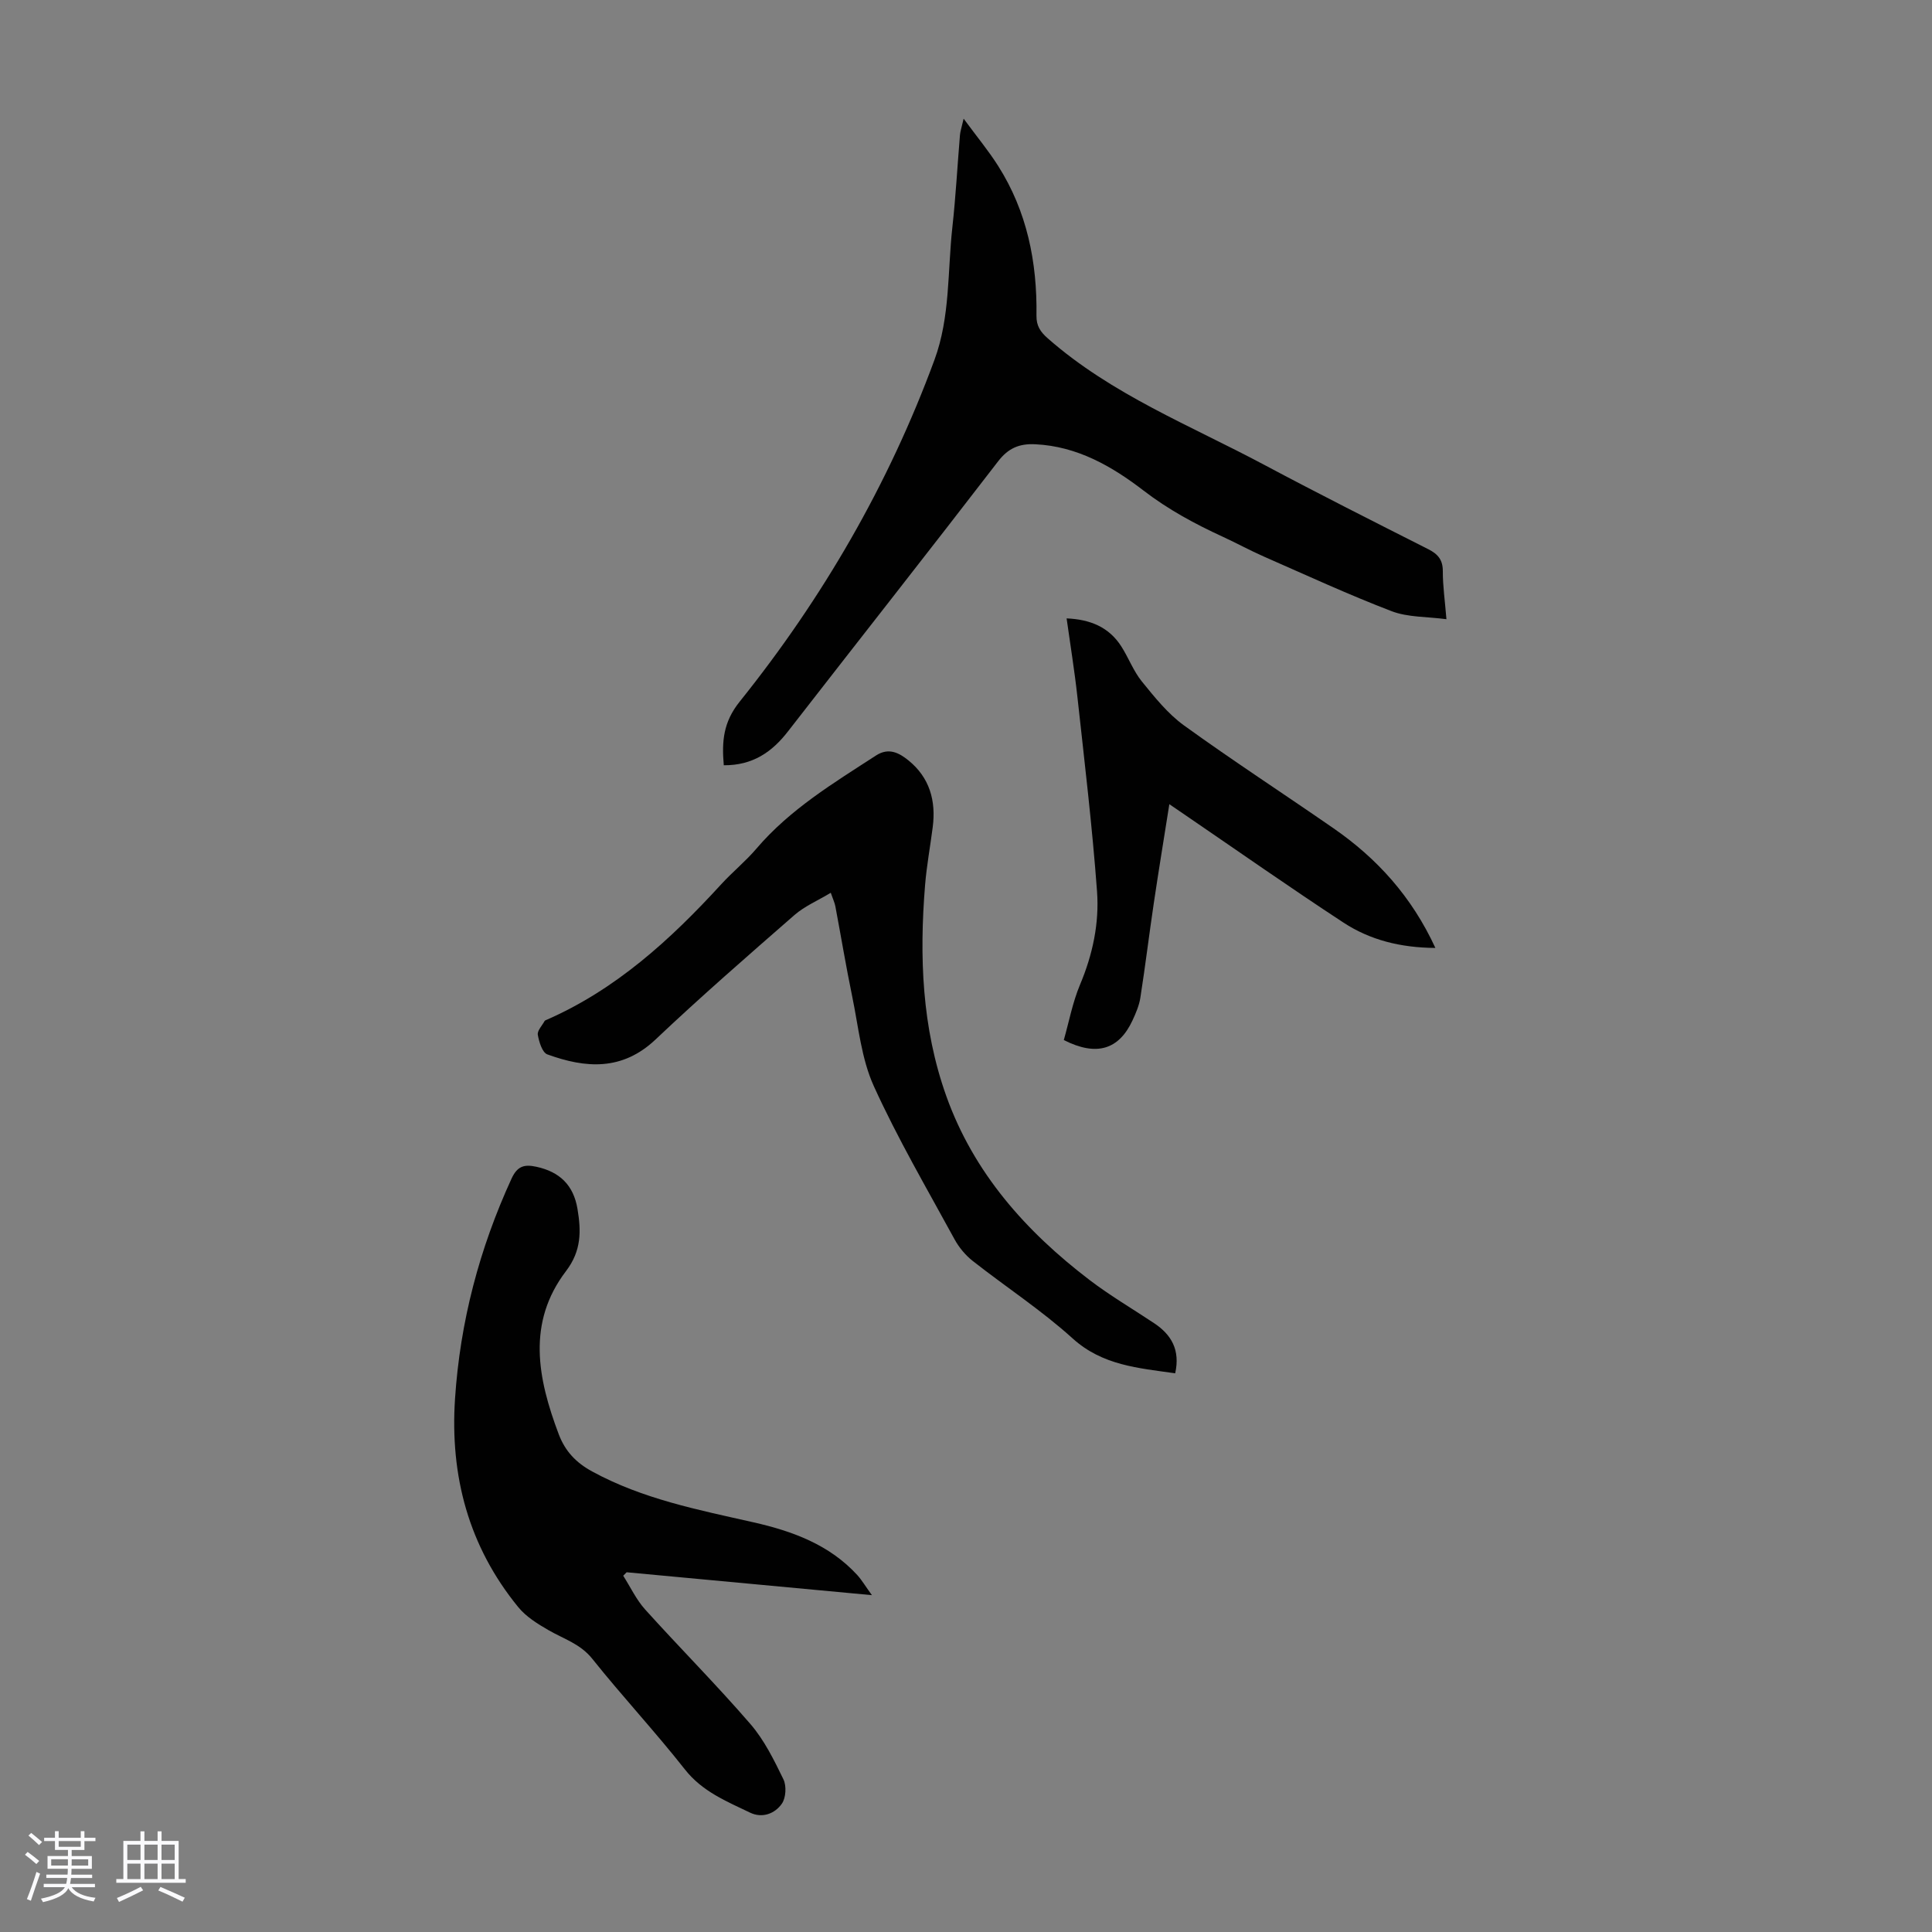
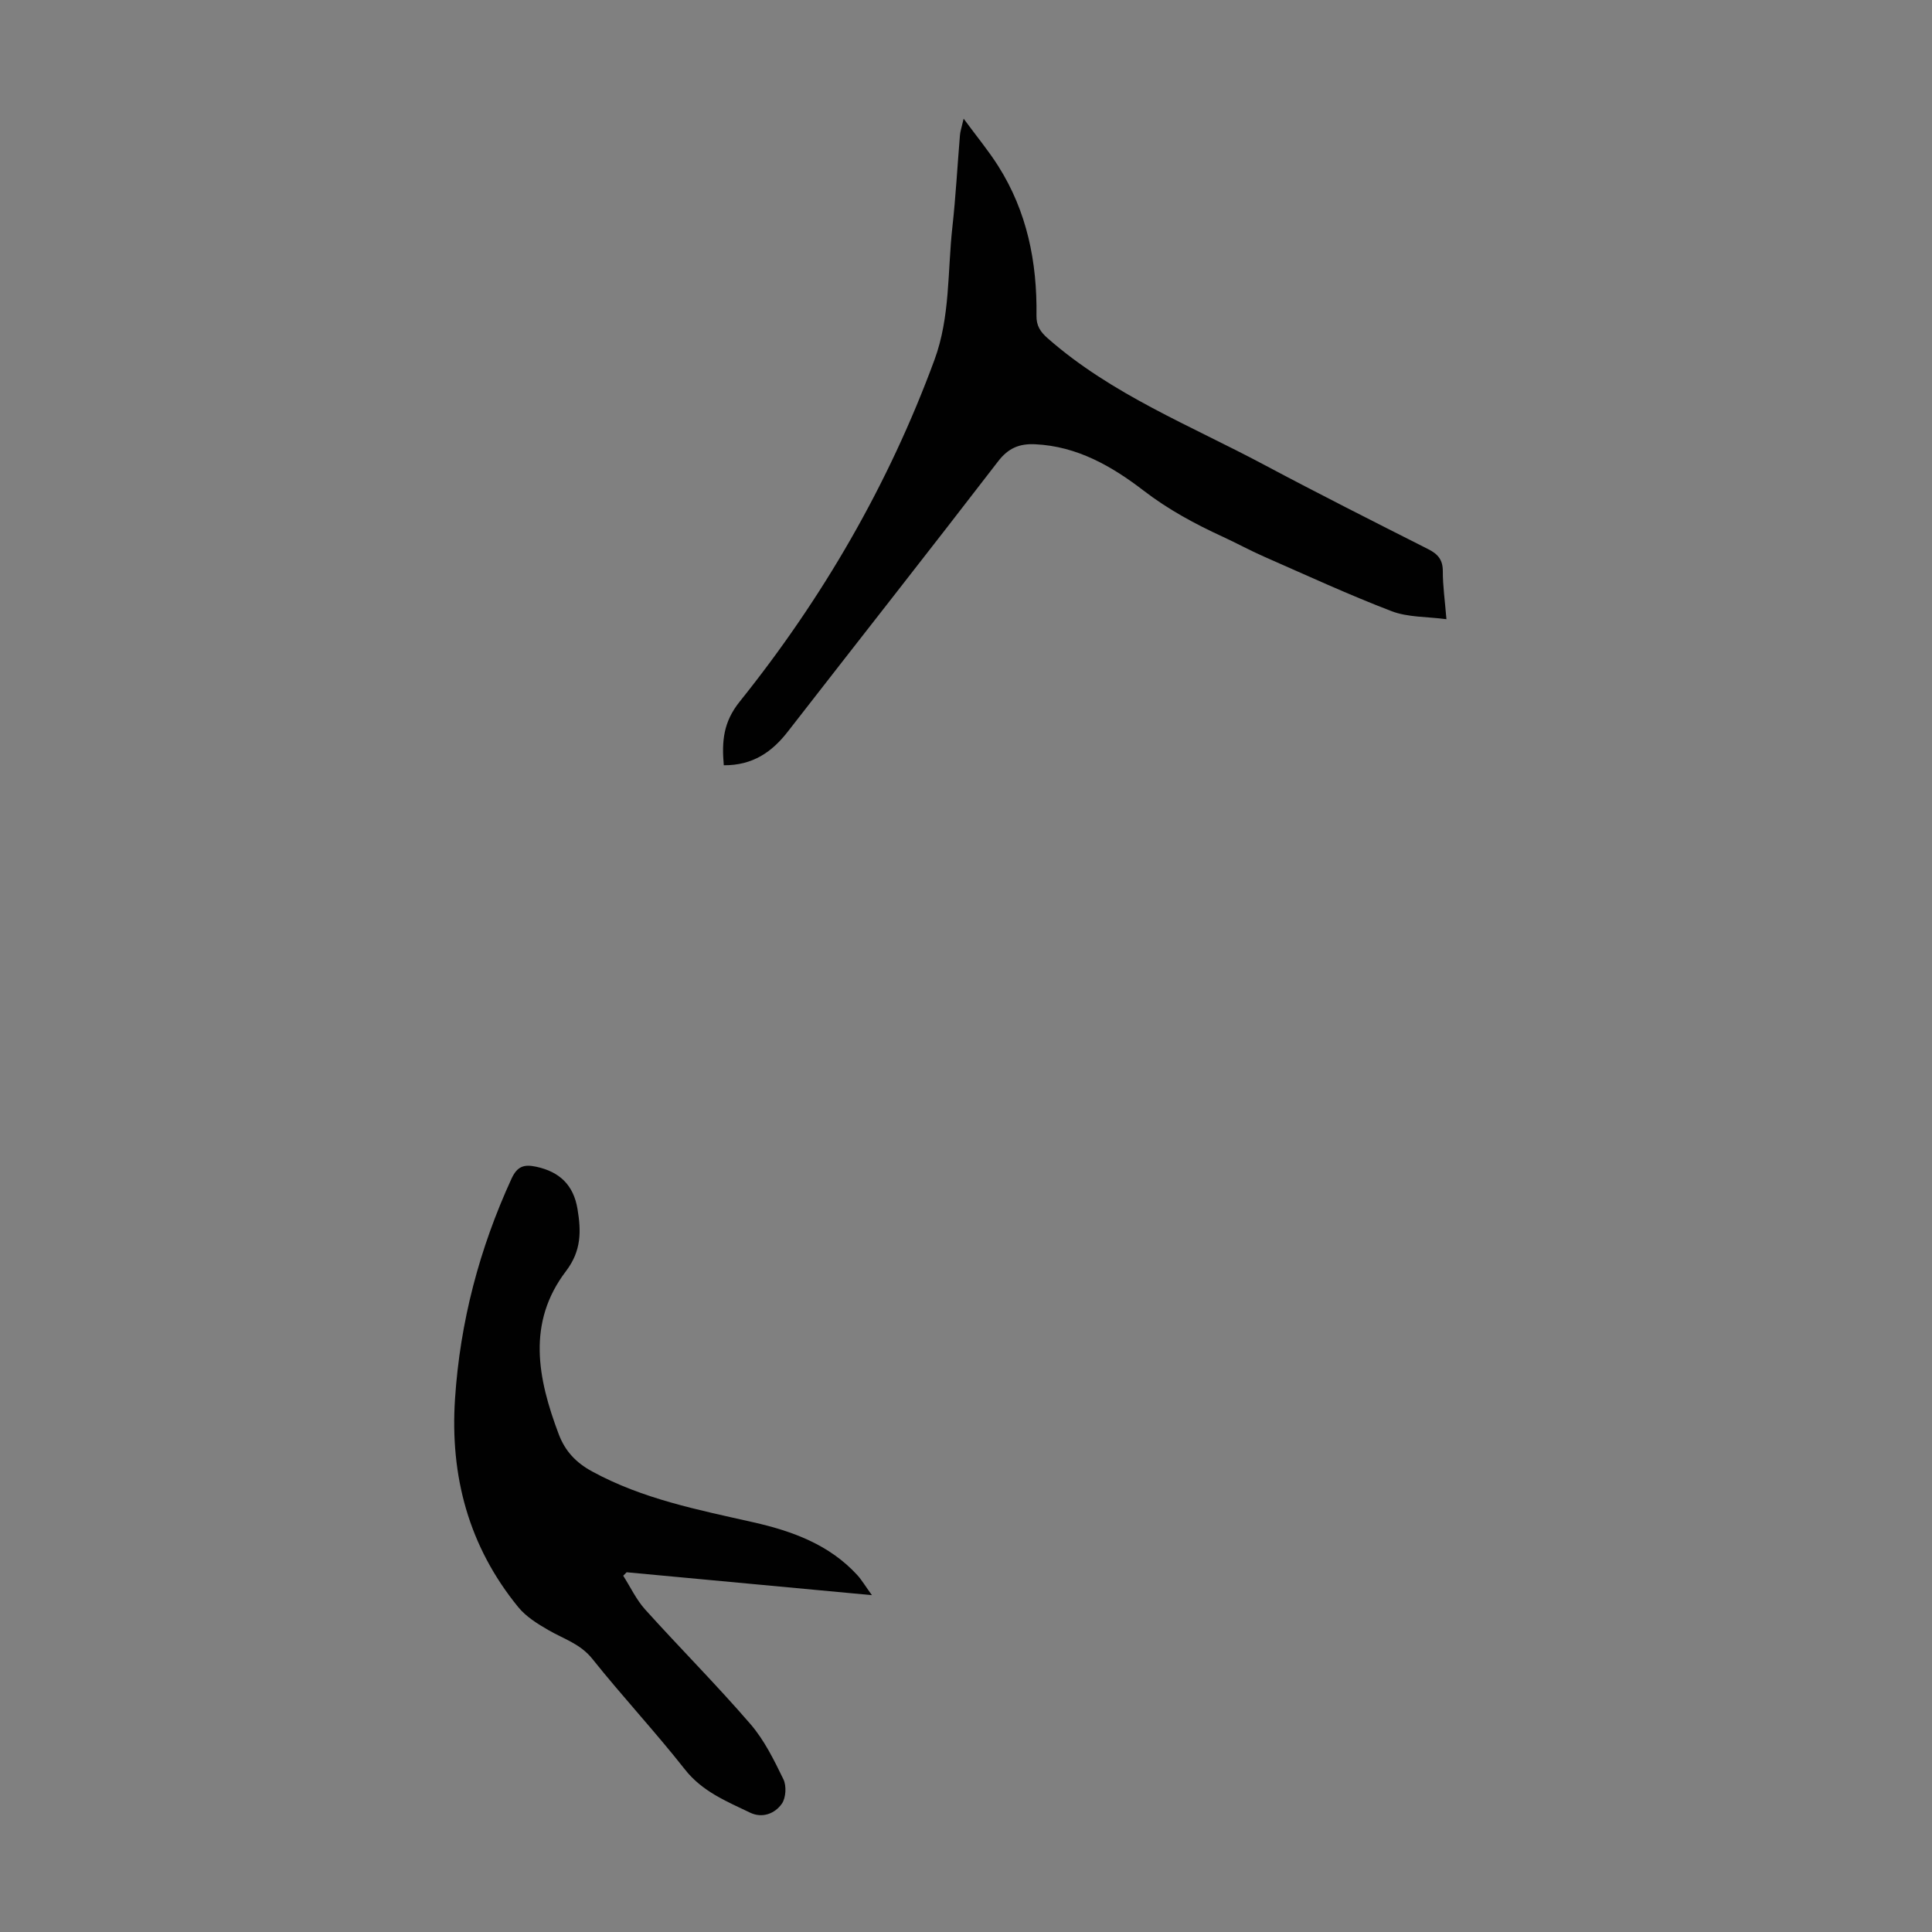
<svg xmlns="http://www.w3.org/2000/svg" enable-background="new 0 0 400 400" viewBox="0 0 400 400">
  <rect x="0" y="0" width="400" height="400" fill="#808080" stroke="none" />
-   <path d="m5.17 384 .55-.58c.85.61 1.65 1.24 2.4 1.87l-.59.64c-.83-.73-1.62-1.38-2.36-1.93m1.22 9.53-.82-.34c.71-1.76 1.37-3.64 1.98-5.63.24.13.5.25.76.36-.6 1.67-1.24 3.54-1.92 5.61m-.5-13.5.57-.54c.56.44 1.31 1.06 2.26 1.87l-.64.64c-.68-.66-1.41-1.32-2.19-1.97m3.25.46h2.24v-1.36h.77v1.36h4.57v-1.36h.76v1.36h2.28v.69h-2.28v1.84h-2.64v1.26h4.18v2.64h-4.21c0 .45-.02.86-.05 1.21h4.32v.69h-4.38c-.04.34-.1.75-.19 1.22h5.15v.69h-4.82c.87 1.19 2.51 1.92 4.93 2.19-.17.31-.3.57-.37.76-2.77-.49-4.52-1.41-5.26-2.76-.56 1.26-2.3 2.23-5.24 2.9-.12-.24-.26-.48-.43-.72 2.73-.55 4.38-1.34 4.96-2.38h-4.38v-.69h4.65c.1-.38.17-.79.21-1.22h-4.32v-.69h4.4c.03-.34.05-.75.05-1.21h-4.2v-2.64h4.23v-1.26h-2.69v-1.84h-2.24zm1.46 4.46v1.29h3.45c.01-.4.02-.57.01-.53v-.32-.45h-3.46zm1.55-2.59h4.57v-1.19h-4.57zm6.11 2.59h-3.42v.77c-.01.19-.01.37-.02.53h3.44z" fill="#fafafc" />
-   <path d="m32.63 379.16h.82v1.98h3.54v7.89h1.46v.78h-14.37v-.78h1.46v-7.89h3.54v-1.98h.82v1.98h2.73zm-3.49 11.48.5.73c-1.61.82-3.28 1.63-5 2.41-.13-.27-.28-.55-.44-.82 1.75-.72 3.4-1.49 4.94-2.32m-2.78-5.55h2.73v-3.18h-2.73zm0 3.95h2.73v-3.2h-2.73zm3.54-3.95h2.73v-3.18h-2.73zm0 3.95h2.73v-3.2h-2.73zm7.89 4.68c-1.84-.92-3.51-1.7-5.02-2.32l.45-.73c1.89.8 3.57 1.55 5.04 2.23zm-1.62-11.81h-2.73v3.18h2.73zm-2.73 7.13h2.73v-3.2h-2.73z" fill="#fafafc" />
  <g fill="#010101">
    <path d="m149.85 158.44c-.43-4.99-.1-8.94 3.29-13.17 17.17-21.41 30.82-44.93 40.33-70.76 3.28-8.9 2.69-18.3 3.71-27.49.7-6.33 1.04-12.71 1.57-19.06.06-.75.32-1.48.76-3.39 2.74 3.72 5.13 6.61 7.12 9.74 6.01 9.45 8.12 19.98 7.96 31.03-.03 2.11.79 3.36 2.37 4.74 13.24 11.62 29.5 18.01 44.75 26.14 11.24 5.99 22.62 11.73 33.99 17.48 2.02 1.02 3.03 2.21 3.02 4.58-.01 3 .43 6 .75 9.92-4.04-.54-7.97-.37-11.35-1.66-8.95-3.43-17.67-7.46-26.45-11.31-2.86-1.26-5.62-2.77-8.46-4.08-5.78-2.66-11.29-5.62-16.42-9.56-6.56-5.04-13.75-9.2-22.46-9.61-3.27-.16-5.56.78-7.67 3.52-14.39 18.7-29 37.24-43.48 55.88-3.32 4.31-7.33 7.1-13.33 7.06z" />
    <path d="m180.52 330.26c-17.55-1.64-34.16-3.19-50.78-4.74-.24.24-.47.48-.71.72 1.5 2.35 2.71 4.96 4.55 7 7.19 7.97 14.78 15.59 21.79 23.71 2.87 3.32 4.89 7.45 6.83 11.44.66 1.36.52 3.83-.32 5.04-1.45 2.08-4.07 3.07-6.58 1.86-4.89-2.35-9.89-4.36-13.5-8.95-6.15-7.82-12.96-15.12-19.17-22.9-2.49-3.12-5.96-4.13-9.1-5.95-2.25-1.3-4.63-2.78-6.24-4.76-10.25-12.56-14.15-27.11-13.08-43.18 1.06-15.91 5.04-31.02 11.69-45.51 1.21-2.63 2.64-3.02 5.17-2.47 4.82 1.05 7.67 3.81 8.49 8.71.77 4.58.84 8.66-2.36 12.87-8.18 10.73-5.87 22.27-1.52 33.79 1.34 3.54 3.59 5.9 6.92 7.71 10.48 5.72 21.99 7.95 33.44 10.54 8.03 1.82 15.69 4.61 21.47 10.93.92 1.02 1.63 2.24 3.01 4.14z" />
-     <path d="m243.31 284.33c-7.66-1.1-15.04-1.62-21.23-7.22-6.44-5.83-13.81-10.64-20.67-16.03-1.52-1.19-2.87-2.82-3.79-4.51-5.72-10.5-11.78-20.85-16.71-31.71-2.57-5.66-3.17-12.24-4.45-18.45-1.29-6.23-2.33-12.52-3.51-18.78-.14-.74-.48-1.43-.95-2.79-2.7 1.63-5.41 2.77-7.52 4.61-9.69 8.46-19.4 16.91-28.74 25.75-6.93 6.56-14.49 5.98-22.42 3.1-1.05-.38-1.72-2.59-1.97-4.05-.15-.85.89-1.91 1.41-2.87.05-.09.18-.14.28-.18 14.46-6.3 25.78-16.65 36.26-28.1 2.34-2.56 5.07-4.77 7.31-7.4 6.94-8.14 15.95-13.57 24.77-19.29 2.65-1.72 4.82-.5 6.7 1.02 4.38 3.54 5.74 8.35 5.03 13.82-.51 3.99-1.25 7.96-1.58 11.96-1.21 14.83-.67 29.55 4.39 43.72 5.68 15.91 16.46 28.01 29.66 38.08 4.26 3.25 8.91 5.97 13.38 8.95 3.58 2.39 5.42 5.54 4.35 10.37z" />
-     <path d="m297.18 196.26c-7.27-.05-13.56-1.66-19.05-5.26-11.02-7.22-21.81-14.79-32.69-22.22-.91-.62-1.82-1.24-3.34-2.28-1.13 7.15-2.23 13.82-3.22 20.5-.97 6.51-1.76 13.05-2.78 19.56-.25 1.62-.94 3.22-1.64 4.73-2.81 6.01-7.41 7.49-14.21 4.04 1.06-3.72 1.81-7.77 3.36-11.47 2.62-6.22 4-12.72 3.52-19.29-.99-13.47-2.6-26.9-4.07-40.33-.58-5.32-1.45-10.61-2.23-16.21 4.82.21 8.75 1.75 11.35 5.84 1.49 2.35 2.49 5.07 4.22 7.21 2.65 3.26 5.37 6.68 8.73 9.11 10.14 7.33 20.64 14.15 30.93 21.28 9.06 6.26 16.24 14.19 21.12 24.79z" />
  </g>
</svg>